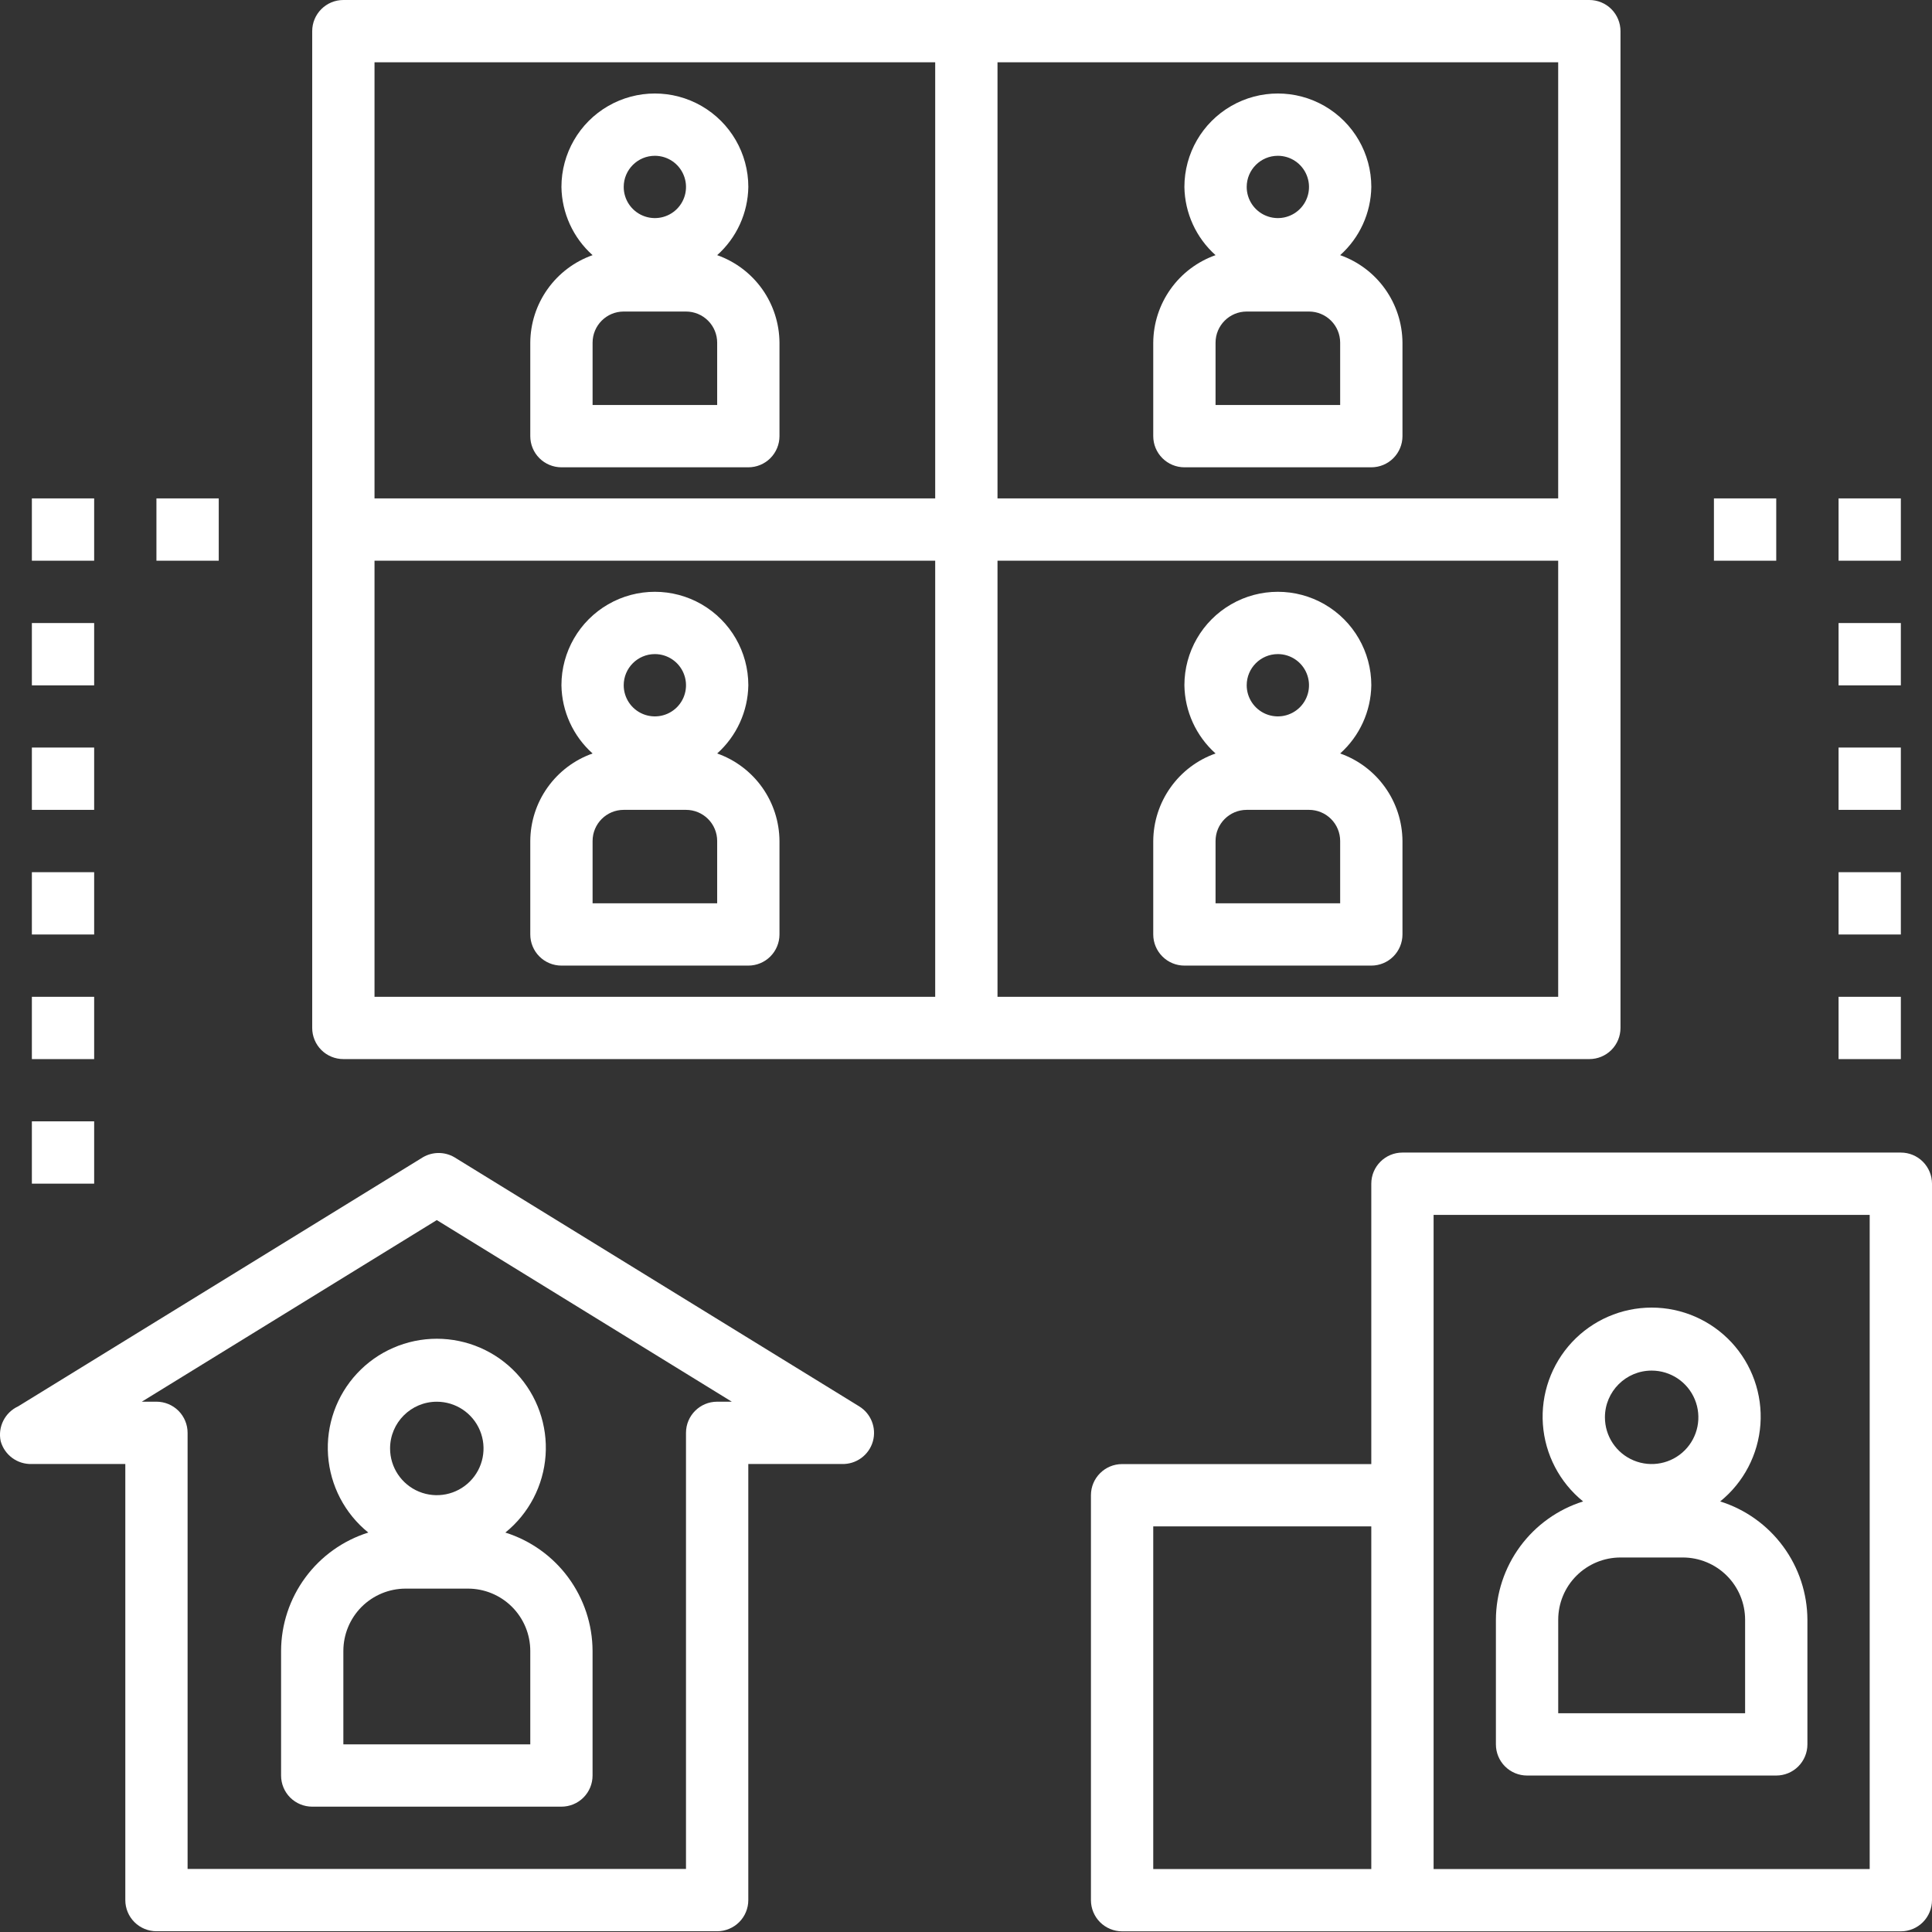
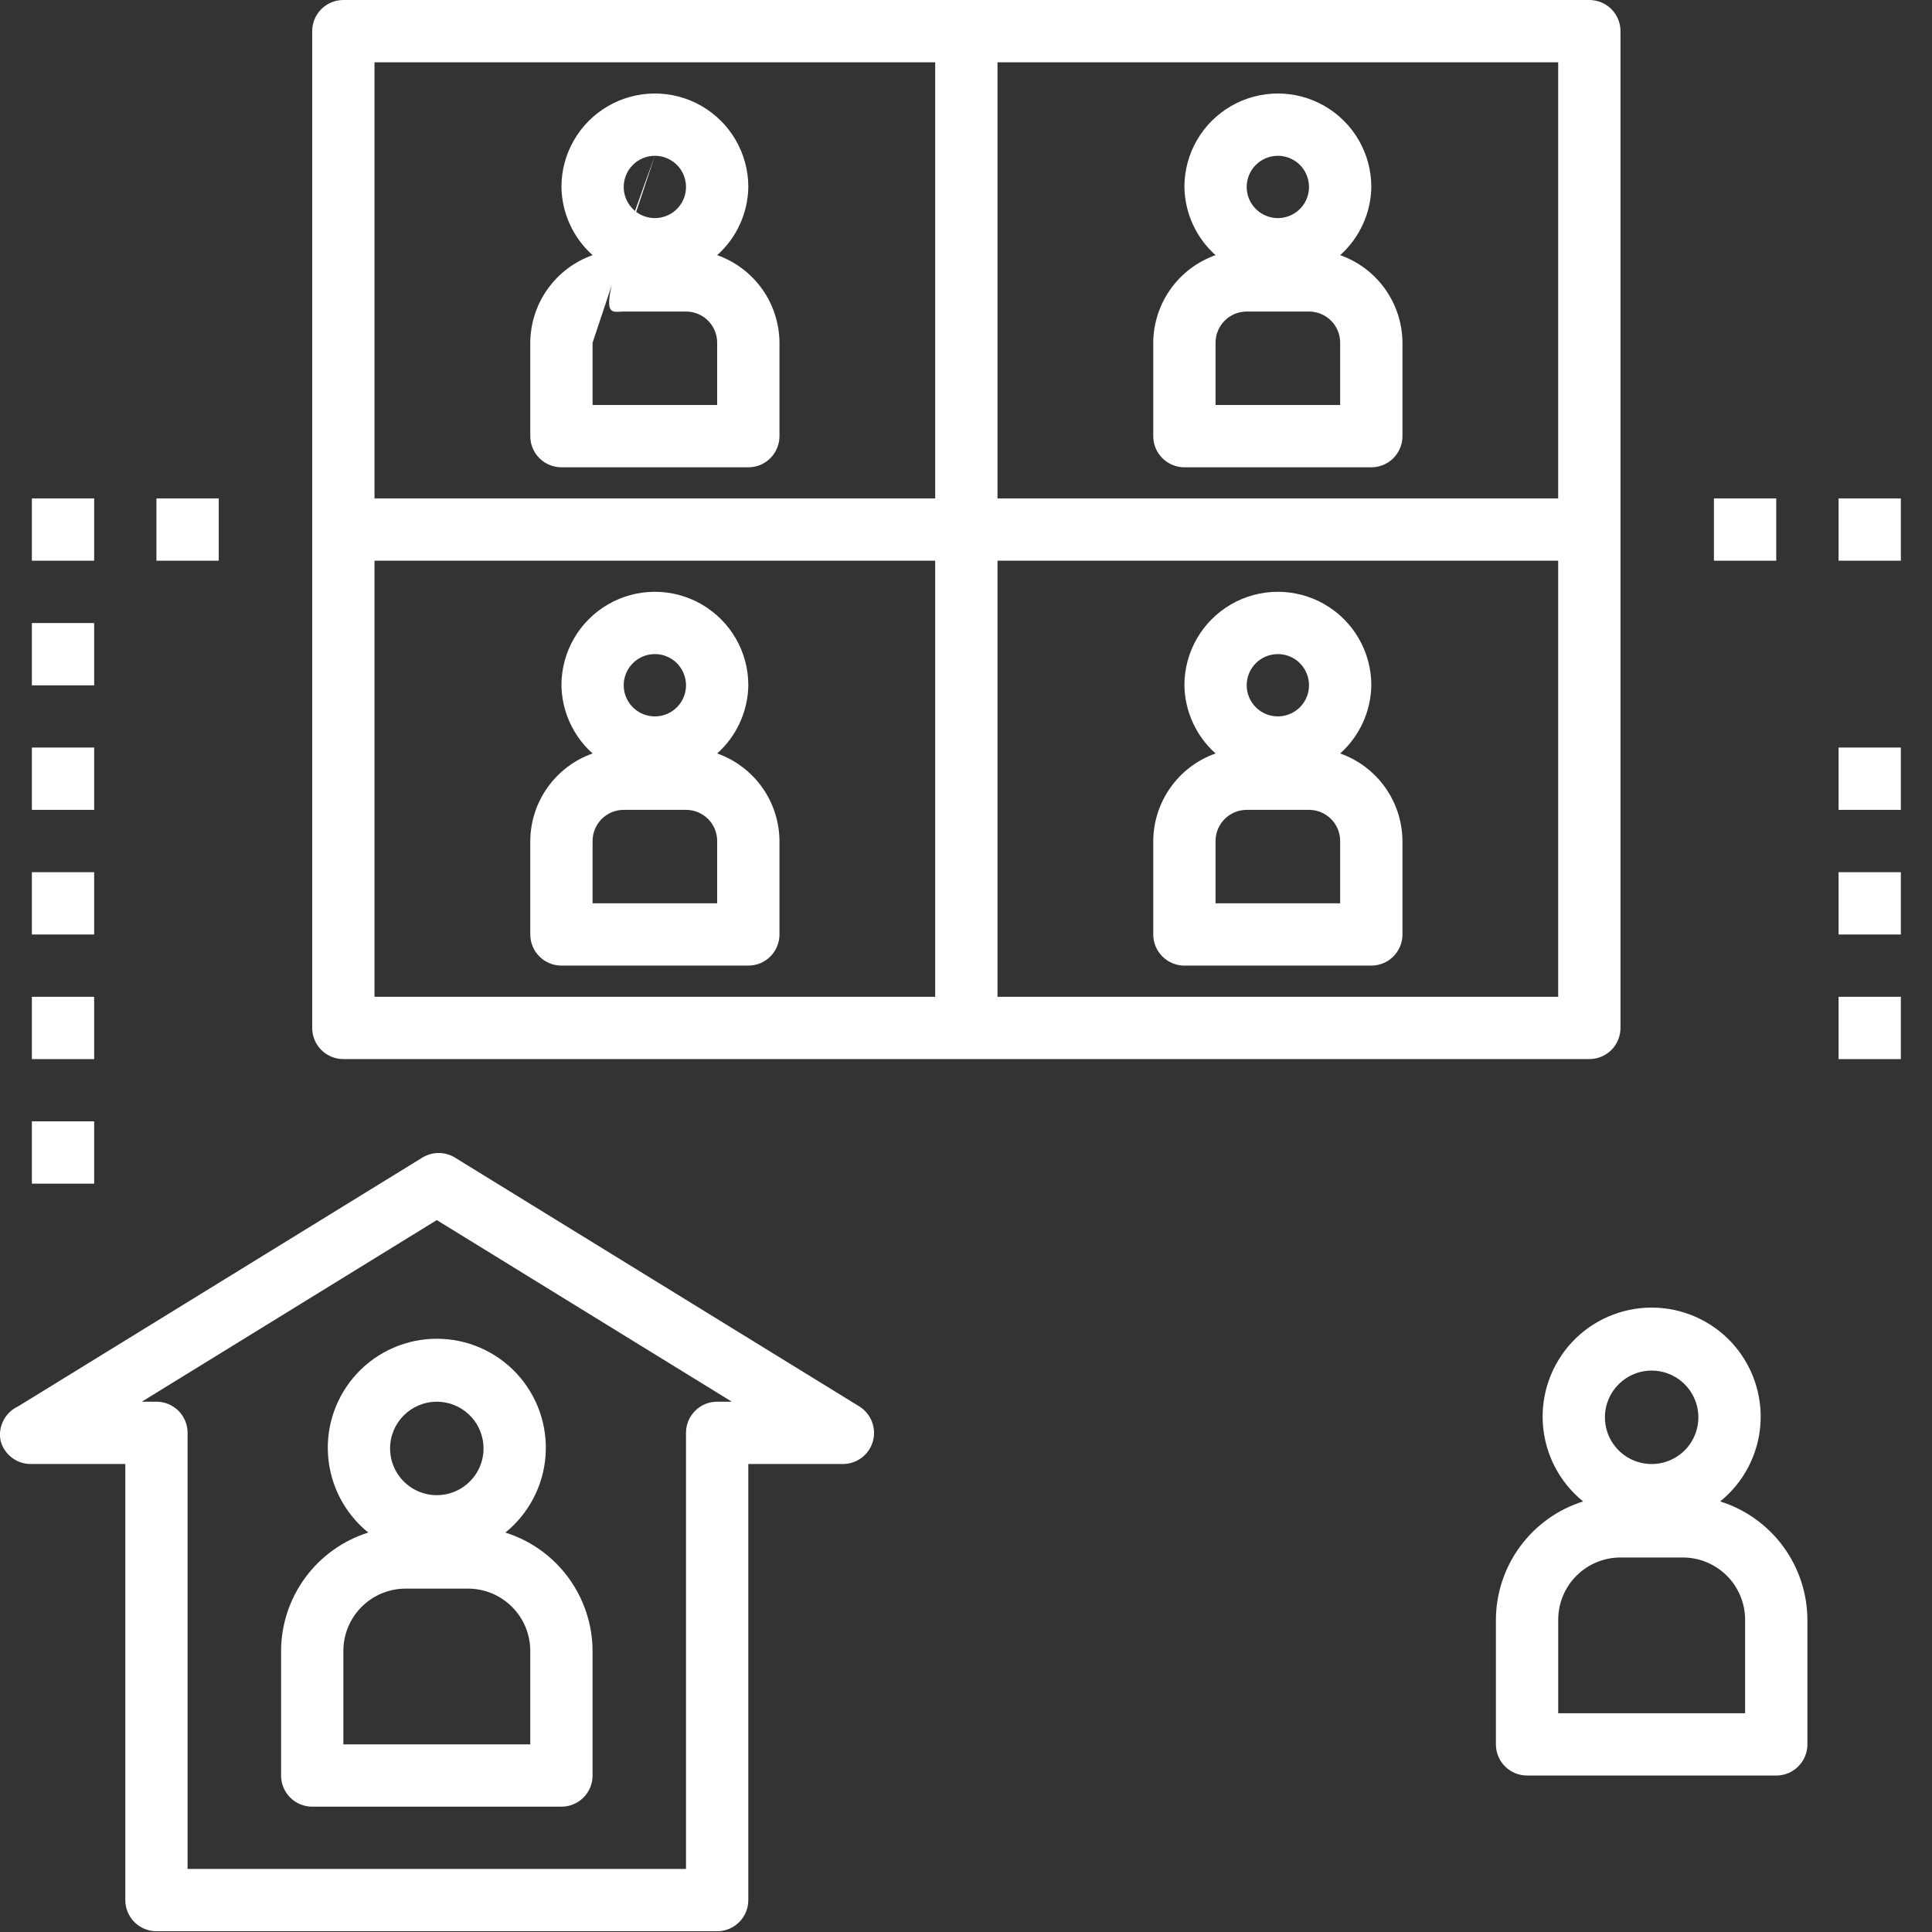
<svg xmlns="http://www.w3.org/2000/svg" width="72" height="72" viewBox="0 0 72 72" fill="none">
  <rect x="0" y="0" width="72" height="72" fill="#333333" stroke="none" />
  <path d="M11.635 67.329H20.922C21.23 67.329 21.526 67.207 21.743 66.99C21.961 66.772 22.083 66.477 22.083 66.169V61.525C22.08 60.54 21.762 59.582 21.178 58.789C20.594 57.996 19.772 57.409 18.833 57.114C19.71 56.405 20.252 55.364 20.332 54.24C20.411 53.116 20.02 52.009 19.252 51.184C18.483 50.359 17.406 49.891 16.279 49.891C15.152 49.891 14.075 50.359 13.306 51.184C12.538 52.009 12.146 53.116 12.226 54.24C12.306 55.364 12.848 56.405 13.725 57.114C12.786 57.409 11.964 57.996 11.38 58.789C10.795 59.582 10.478 60.54 10.475 61.525V66.169C10.475 66.477 10.597 66.772 10.815 66.99C11.032 67.207 11.328 67.329 11.636 67.329H11.635ZM16.279 52.238C16.983 52.238 17.618 52.663 17.887 53.313C18.157 53.964 18.008 54.713 17.51 55.211C17.012 55.709 16.263 55.858 15.612 55.588C14.962 55.319 14.537 54.684 14.537 53.98C14.537 53.018 15.317 52.238 16.279 52.238L16.279 52.238ZM12.796 61.525C12.796 60.91 13.041 60.319 13.476 59.883C13.912 59.448 14.502 59.203 15.118 59.203H17.44C18.055 59.203 18.646 59.448 19.081 59.883C19.517 60.319 19.762 60.91 19.762 61.525V65.008H12.796V61.525Z" fill="white" />
  <path d="M0.026 53.711C0.171 54.228 0.651 54.578 1.187 54.559H4.67V70.811C4.67 71.119 4.792 71.414 5.01 71.632C5.227 71.849 5.523 71.972 5.831 71.972H26.726C27.034 71.972 27.329 71.849 27.547 71.632C27.765 71.414 27.887 71.119 27.887 70.811V54.559H31.37C31.906 54.578 32.386 54.228 32.531 53.711C32.669 53.212 32.461 52.682 32.02 52.411L16.928 43.124C16.569 42.917 16.127 42.917 15.767 43.124L0.676 52.411C0.182 52.639 -0.089 53.179 0.026 53.711V53.711ZM16.278 45.469L27.272 52.237H26.726C26.085 52.237 25.565 52.757 25.565 53.398V69.65H6.991V53.398C6.991 53.09 6.869 52.795 6.652 52.577C6.434 52.359 6.138 52.237 5.831 52.237H5.285L16.278 45.469Z" fill="white" />
-   <path d="M70.839 42.953H52.265C51.624 42.953 51.104 43.473 51.104 44.114V54.562H41.817C41.176 54.562 40.656 55.082 40.656 55.723V70.814C40.656 71.122 40.779 71.417 40.996 71.635C41.214 71.853 41.509 71.975 41.817 71.975H70.839C71.147 71.975 71.442 71.853 71.66 71.635C71.877 71.417 72 71.122 72 70.814V44.114C72 43.806 71.877 43.511 71.66 43.293C71.442 43.075 71.147 42.953 70.839 42.953ZM51.104 69.653H42.978V56.883H51.104V69.653ZM69.678 69.653H53.426V45.275H69.678V69.653Z" fill="white" />
  <path d="M56.909 66.169H66.196C66.504 66.169 66.799 66.047 67.017 65.829C67.234 65.612 67.357 65.316 67.357 65.008V60.365C67.353 59.38 67.036 58.422 66.451 57.629C65.867 56.836 65.046 56.249 64.106 55.954C64.983 55.245 65.526 54.204 65.606 53.08C65.685 51.956 65.293 50.849 64.525 50.023C63.756 49.199 62.679 48.73 61.552 48.73C60.425 48.73 59.348 49.199 58.58 50.023C57.812 50.849 57.42 51.955 57.499 53.08C57.579 54.204 58.122 55.245 58.998 55.954C58.059 56.249 57.238 56.836 56.653 57.629C56.069 58.422 55.752 59.38 55.748 60.365V65.008C55.748 65.316 55.87 65.612 56.088 65.829C56.306 66.047 56.601 66.169 56.909 66.169H56.909ZM61.552 51.078C62.257 51.078 62.892 51.502 63.161 52.153C63.43 52.804 63.282 53.553 62.784 54.051C62.286 54.549 61.537 54.697 60.886 54.428C60.235 54.159 59.811 53.524 59.811 52.819C59.811 51.858 60.59 51.078 61.552 51.078L61.552 51.078ZM58.07 60.365C58.07 59.749 58.314 59.158 58.75 58.723C59.185 58.288 59.776 58.043 60.391 58.043H62.713C63.329 58.043 63.92 58.288 64.355 58.723C64.79 59.158 65.035 59.749 65.035 60.365V63.848H58.07V60.365Z" fill="white" />
  <path d="M60.391 38.309V1.161C60.391 0.853 60.269 0.558 60.051 0.34C59.834 0.122 59.538 0 59.23 0H12.796C12.155 0 11.635 0.52 11.635 1.161V38.309C11.635 38.616 11.757 38.912 11.975 39.13C12.192 39.347 12.488 39.469 12.796 39.469H59.23C59.538 39.469 59.834 39.347 60.051 39.13C60.269 38.912 60.391 38.616 60.391 38.309ZM34.852 37.148H13.957V20.896H34.852V37.148ZM34.852 18.574H13.957V2.322H34.852V18.574ZM58.069 37.148H37.174V20.896H58.069V37.148ZM58.069 18.574H37.174V2.322H58.069V18.574Z" fill="white" />
  <path d="M44.139 17.415H51.105C51.413 17.415 51.708 17.293 51.926 17.075C52.143 16.857 52.266 16.562 52.266 16.254V12.771C52.261 12.055 52.036 11.357 51.62 10.773C51.205 10.189 50.62 9.748 49.944 9.509C50.669 8.861 51.09 7.939 51.105 6.967C51.105 5.723 50.441 4.573 49.363 3.951C48.286 3.329 46.958 3.329 45.881 3.951C44.803 4.573 44.139 5.723 44.139 6.967C44.154 7.939 44.575 8.861 45.3 9.509C44.624 9.748 44.039 10.189 43.624 10.773C43.208 11.357 42.983 12.055 42.978 12.771V16.254C42.978 16.562 43.101 16.857 43.319 17.075C43.536 17.292 43.831 17.415 44.139 17.415H44.139ZM47.622 5.806C48.092 5.806 48.515 6.089 48.694 6.523C48.874 6.957 48.775 7.456 48.443 7.788C48.111 8.12 47.612 8.219 47.178 8.039C46.744 7.86 46.461 7.436 46.461 6.967C46.461 6.326 46.981 5.806 47.622 5.806V5.806ZM45.3 12.771C45.3 12.13 45.82 11.61 46.461 11.61H48.783C49.091 11.61 49.386 11.733 49.604 11.95C49.822 12.168 49.944 12.463 49.944 12.771V15.093H45.3V12.771Z" fill="white" />
  <path d="M44.139 35.985H51.105C51.413 35.985 51.708 35.863 51.926 35.645C52.143 35.427 52.266 35.132 52.266 34.824V31.342C52.261 30.625 52.036 29.927 51.62 29.344C51.205 28.76 50.62 28.318 49.944 28.08C50.669 27.431 51.09 26.509 51.105 25.537C51.105 24.293 50.441 23.143 49.363 22.521C48.286 21.899 46.958 21.899 45.881 22.521C44.803 23.143 44.139 24.293 44.139 25.537C44.154 26.509 44.575 27.431 45.3 28.08C44.624 28.318 44.039 28.76 43.624 29.344C43.208 29.927 42.983 30.625 42.978 31.342V34.824C42.978 35.132 43.101 35.427 43.319 35.645C43.536 35.863 43.831 35.985 44.139 35.985H44.139ZM47.622 24.376C48.092 24.376 48.515 24.659 48.694 25.093C48.874 25.527 48.775 26.026 48.443 26.358C48.111 26.69 47.612 26.789 47.178 26.61C46.744 26.43 46.461 26.007 46.461 25.537C46.461 24.896 46.981 24.376 47.622 24.376ZM45.3 31.342C45.3 30.701 45.82 30.181 46.461 30.181H48.783C49.091 30.181 49.386 30.303 49.604 30.521C49.822 30.738 49.944 31.034 49.944 31.342V33.663H45.3V31.342Z" fill="white" />
-   <path d="M20.923 17.415H27.888C28.196 17.415 28.491 17.293 28.709 17.075C28.926 16.857 29.049 16.562 29.049 16.254V12.771C29.044 12.055 28.819 11.357 28.404 10.773C27.988 10.189 27.403 9.748 26.727 9.509C27.452 8.861 27.873 7.939 27.888 6.967C27.888 5.723 27.224 4.573 26.146 3.951C25.069 3.329 23.741 3.329 22.664 3.951C21.587 4.573 20.923 5.723 20.923 6.967C20.938 7.939 21.358 8.861 22.084 9.509C21.408 9.748 20.823 10.189 20.407 10.773C19.991 11.357 19.766 12.055 19.762 12.771V16.254C19.762 16.562 19.884 16.857 20.102 17.075C20.319 17.292 20.615 17.415 20.923 17.415H20.923ZM24.405 5.806C24.875 5.806 25.298 6.089 25.477 6.523C25.657 6.957 25.558 7.456 25.226 7.788C24.894 8.12 24.395 8.219 23.961 8.039C23.527 7.86 23.244 7.436 23.244 6.967C23.244 6.326 23.764 5.806 24.405 5.806V5.806ZM22.084 12.771C22.084 12.13 22.603 11.61 23.244 11.61H25.566C25.874 11.61 26.169 11.733 26.387 11.95C26.605 12.168 26.727 12.463 26.727 12.771V15.093H22.084V12.771Z" fill="white" />
+   <path d="M20.923 17.415H27.888C28.196 17.415 28.491 17.293 28.709 17.075C28.926 16.857 29.049 16.562 29.049 16.254V12.771C29.044 12.055 28.819 11.357 28.404 10.773C27.988 10.189 27.403 9.748 26.727 9.509C27.452 8.861 27.873 7.939 27.888 6.967C27.888 5.723 27.224 4.573 26.146 3.951C25.069 3.329 23.741 3.329 22.664 3.951C21.587 4.573 20.923 5.723 20.923 6.967C20.938 7.939 21.358 8.861 22.084 9.509C21.408 9.748 20.823 10.189 20.407 10.773C19.991 11.357 19.766 12.055 19.762 12.771V16.254C19.762 16.562 19.884 16.857 20.102 17.075C20.319 17.292 20.615 17.415 20.923 17.415H20.923ZM24.405 5.806C24.875 5.806 25.298 6.089 25.477 6.523C25.657 6.957 25.558 7.456 25.226 7.788C24.894 8.12 24.395 8.219 23.961 8.039C23.527 7.86 23.244 7.436 23.244 6.967C23.244 6.326 23.764 5.806 24.405 5.806V5.806ZC22.084 12.13 22.603 11.61 23.244 11.61H25.566C25.874 11.61 26.169 11.733 26.387 11.95C26.605 12.168 26.727 12.463 26.727 12.771V15.093H22.084V12.771Z" fill="white" />
  <path d="M20.923 35.985H27.888C28.196 35.985 28.491 35.863 28.709 35.645C28.926 35.427 29.049 35.132 29.049 34.824V31.342C29.044 30.625 28.819 29.927 28.404 29.344C27.988 28.76 27.403 28.318 26.727 28.08C27.452 27.431 27.873 26.509 27.888 25.537C27.888 24.293 27.224 23.143 26.146 22.521C25.069 21.899 23.741 21.899 22.664 22.521C21.587 23.143 20.923 24.293 20.923 25.537C20.938 26.509 21.358 27.431 22.084 28.08C21.408 28.318 20.823 28.76 20.407 29.344C19.991 29.927 19.766 30.625 19.762 31.342V34.824C19.762 35.132 19.884 35.427 20.102 35.645C20.319 35.863 20.615 35.985 20.923 35.985H20.923ZM24.405 24.376C24.875 24.376 25.298 24.659 25.477 25.093C25.657 25.527 25.558 26.026 25.226 26.358C24.894 26.69 24.395 26.789 23.961 26.61C23.527 26.43 23.244 26.007 23.244 25.537C23.244 24.896 23.764 24.376 24.405 24.376ZM22.084 31.342C22.084 30.701 22.603 30.181 23.244 30.181H25.566C25.874 30.181 26.169 30.303 26.387 30.521C26.605 30.738 26.727 31.034 26.727 31.342V33.663H22.084V31.342Z" fill="white" />
  <path d="M63.873 18.574H66.195V20.896H63.873V18.574Z" fill="white" />
  <path d="M68.518 18.574H70.839V20.896H68.518V18.574Z" fill="white" />
-   <path d="M68.518 23.219H70.839V25.541H68.518V23.219Z" fill="white" />
  <path d="M68.518 27.859H70.839V30.181H68.518V27.859Z" fill="white" />
  <path d="M68.518 32.504H70.839V34.826H68.518V32.504Z" fill="white" />
  <path d="M68.518 37.148H70.839V39.47H68.518V37.148Z" fill="white" />
  <path d="M5.83 18.574H8.152V20.896H5.83V18.574Z" fill="white" />
  <path d="M1.188 18.574H3.509V20.896H1.188V18.574Z" fill="white" />
  <path d="M1.188 23.219H3.509V25.541H1.188V23.219Z" fill="white" />
  <path d="M1.188 27.859H3.509V30.181H1.188V27.859Z" fill="white" />
  <path d="M1.188 32.504H3.509V34.826H1.188V32.504Z" fill="white" />
  <path d="M1.188 37.148H3.509V39.47H1.188V37.148Z" fill="white" />
  <path d="M1.188 41.789H3.509V44.111H1.188V41.789Z" fill="white" />
</svg>